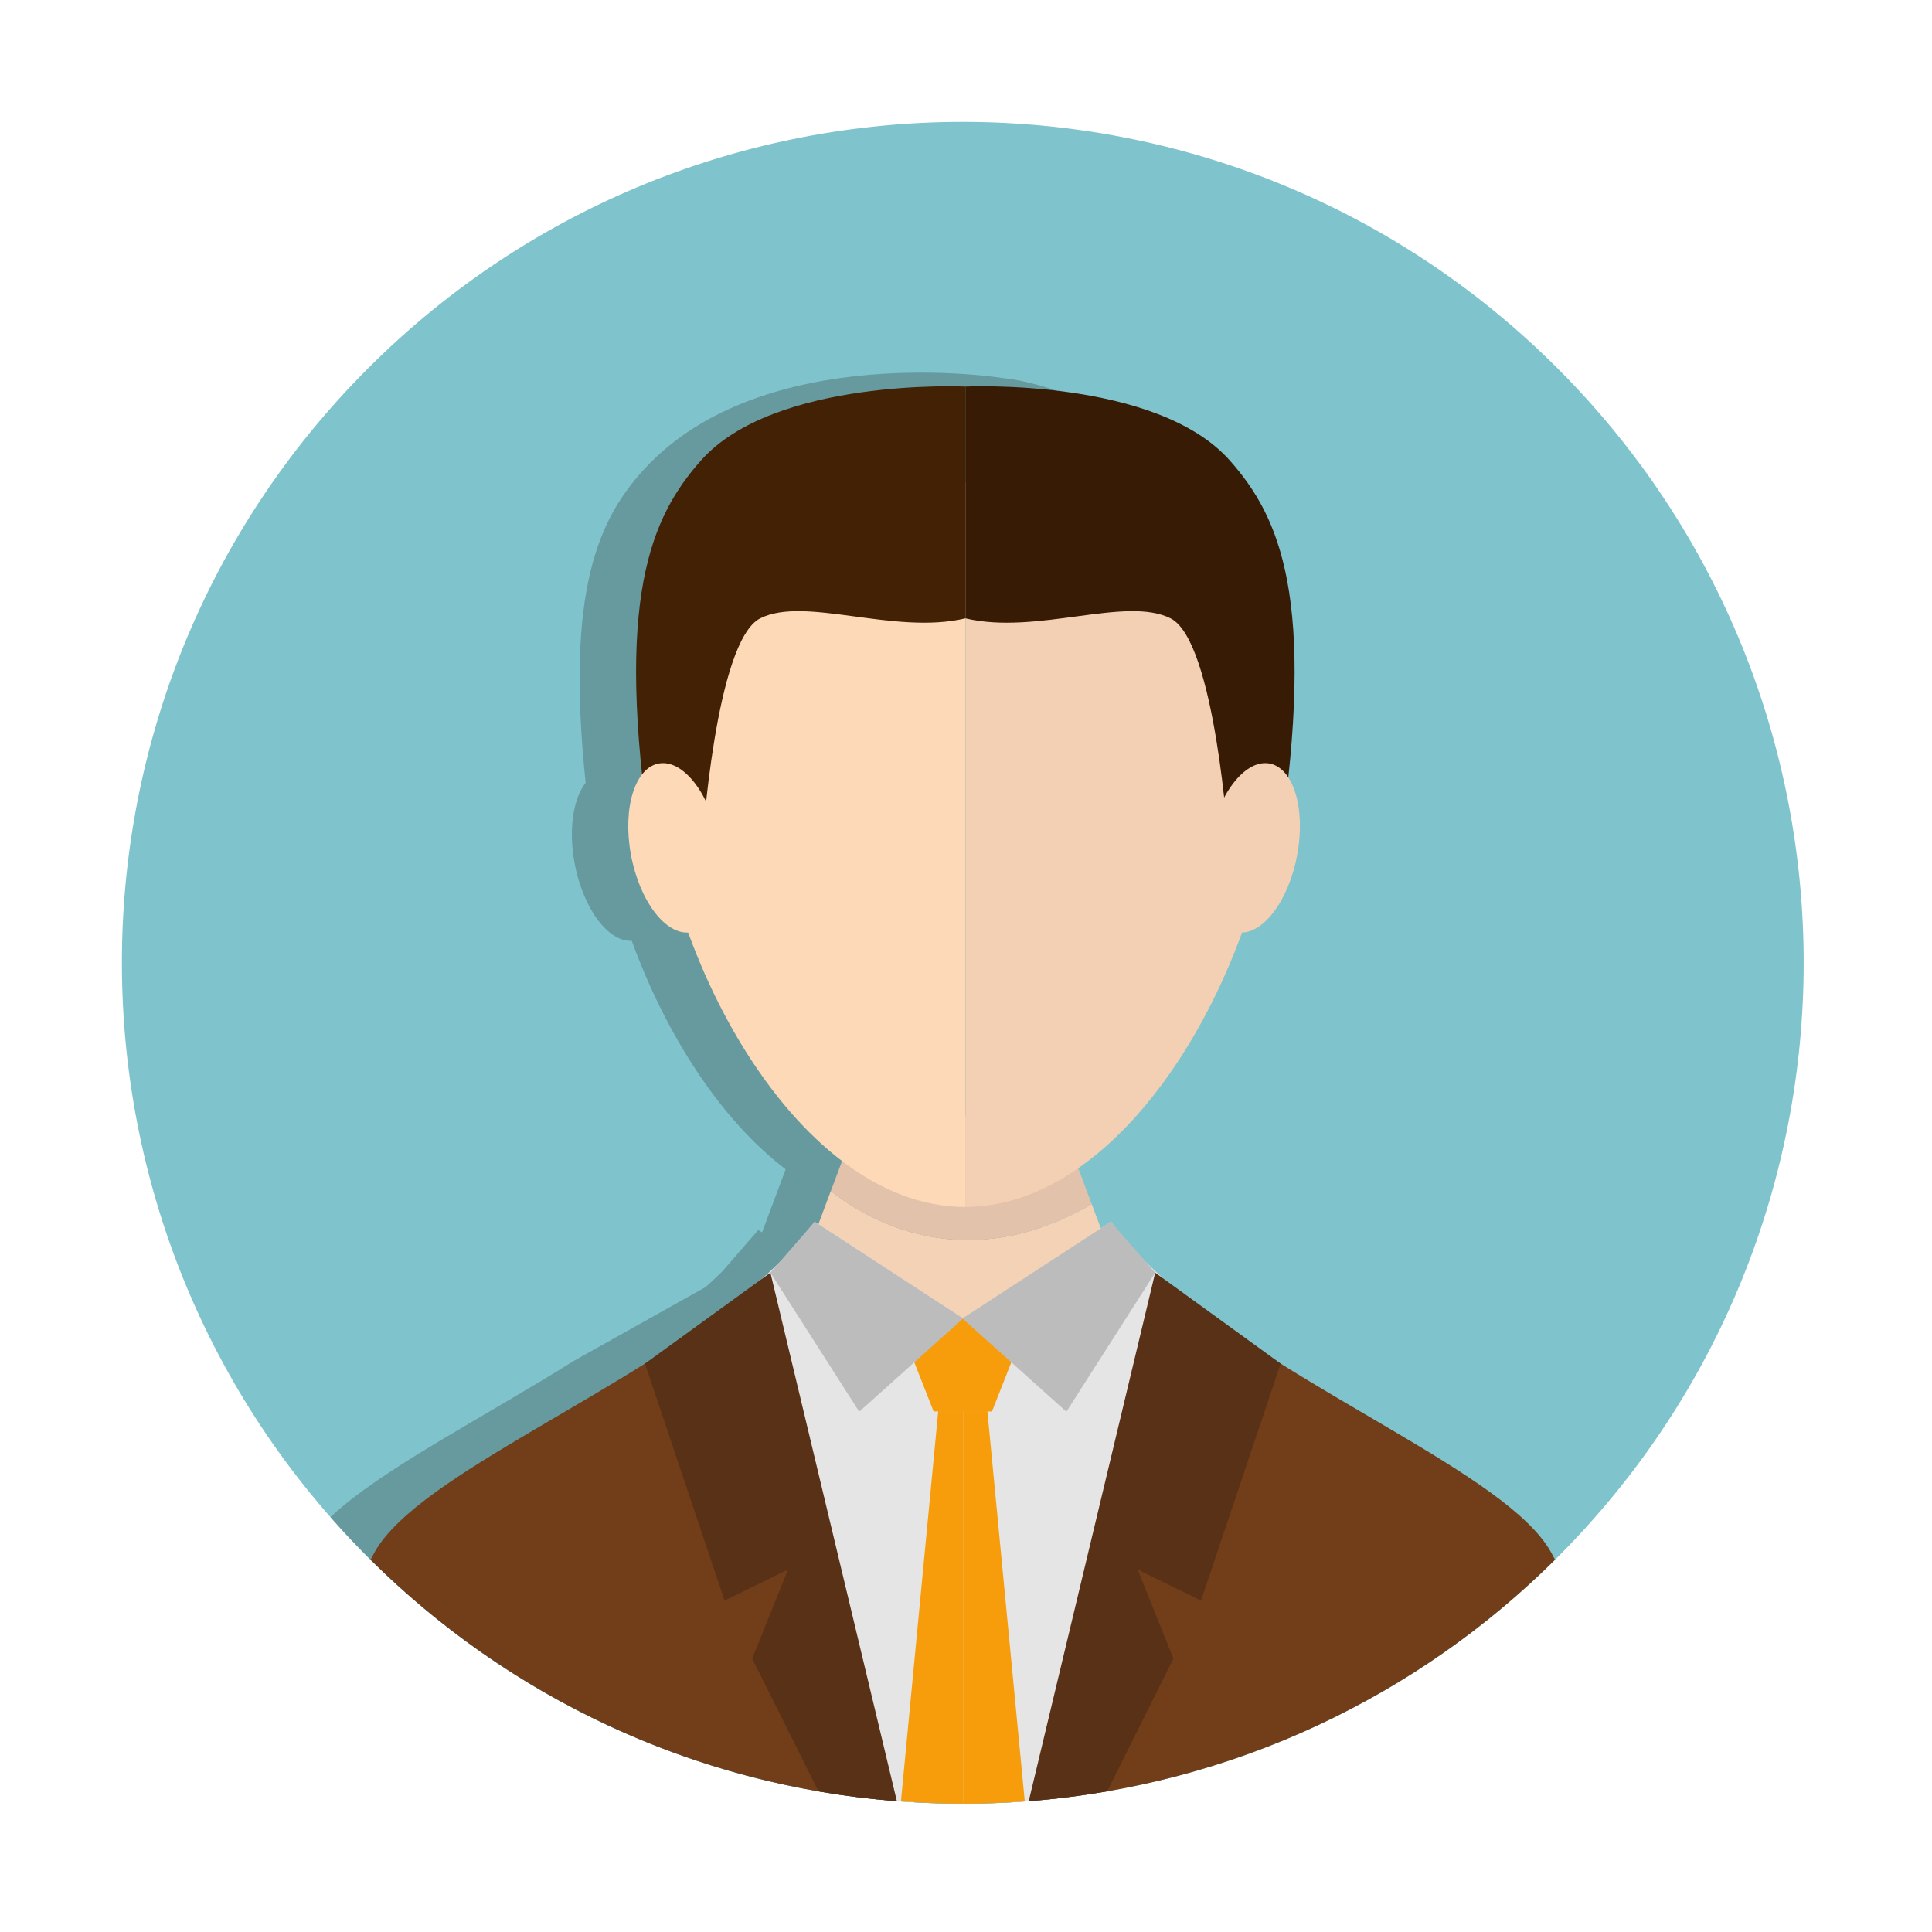
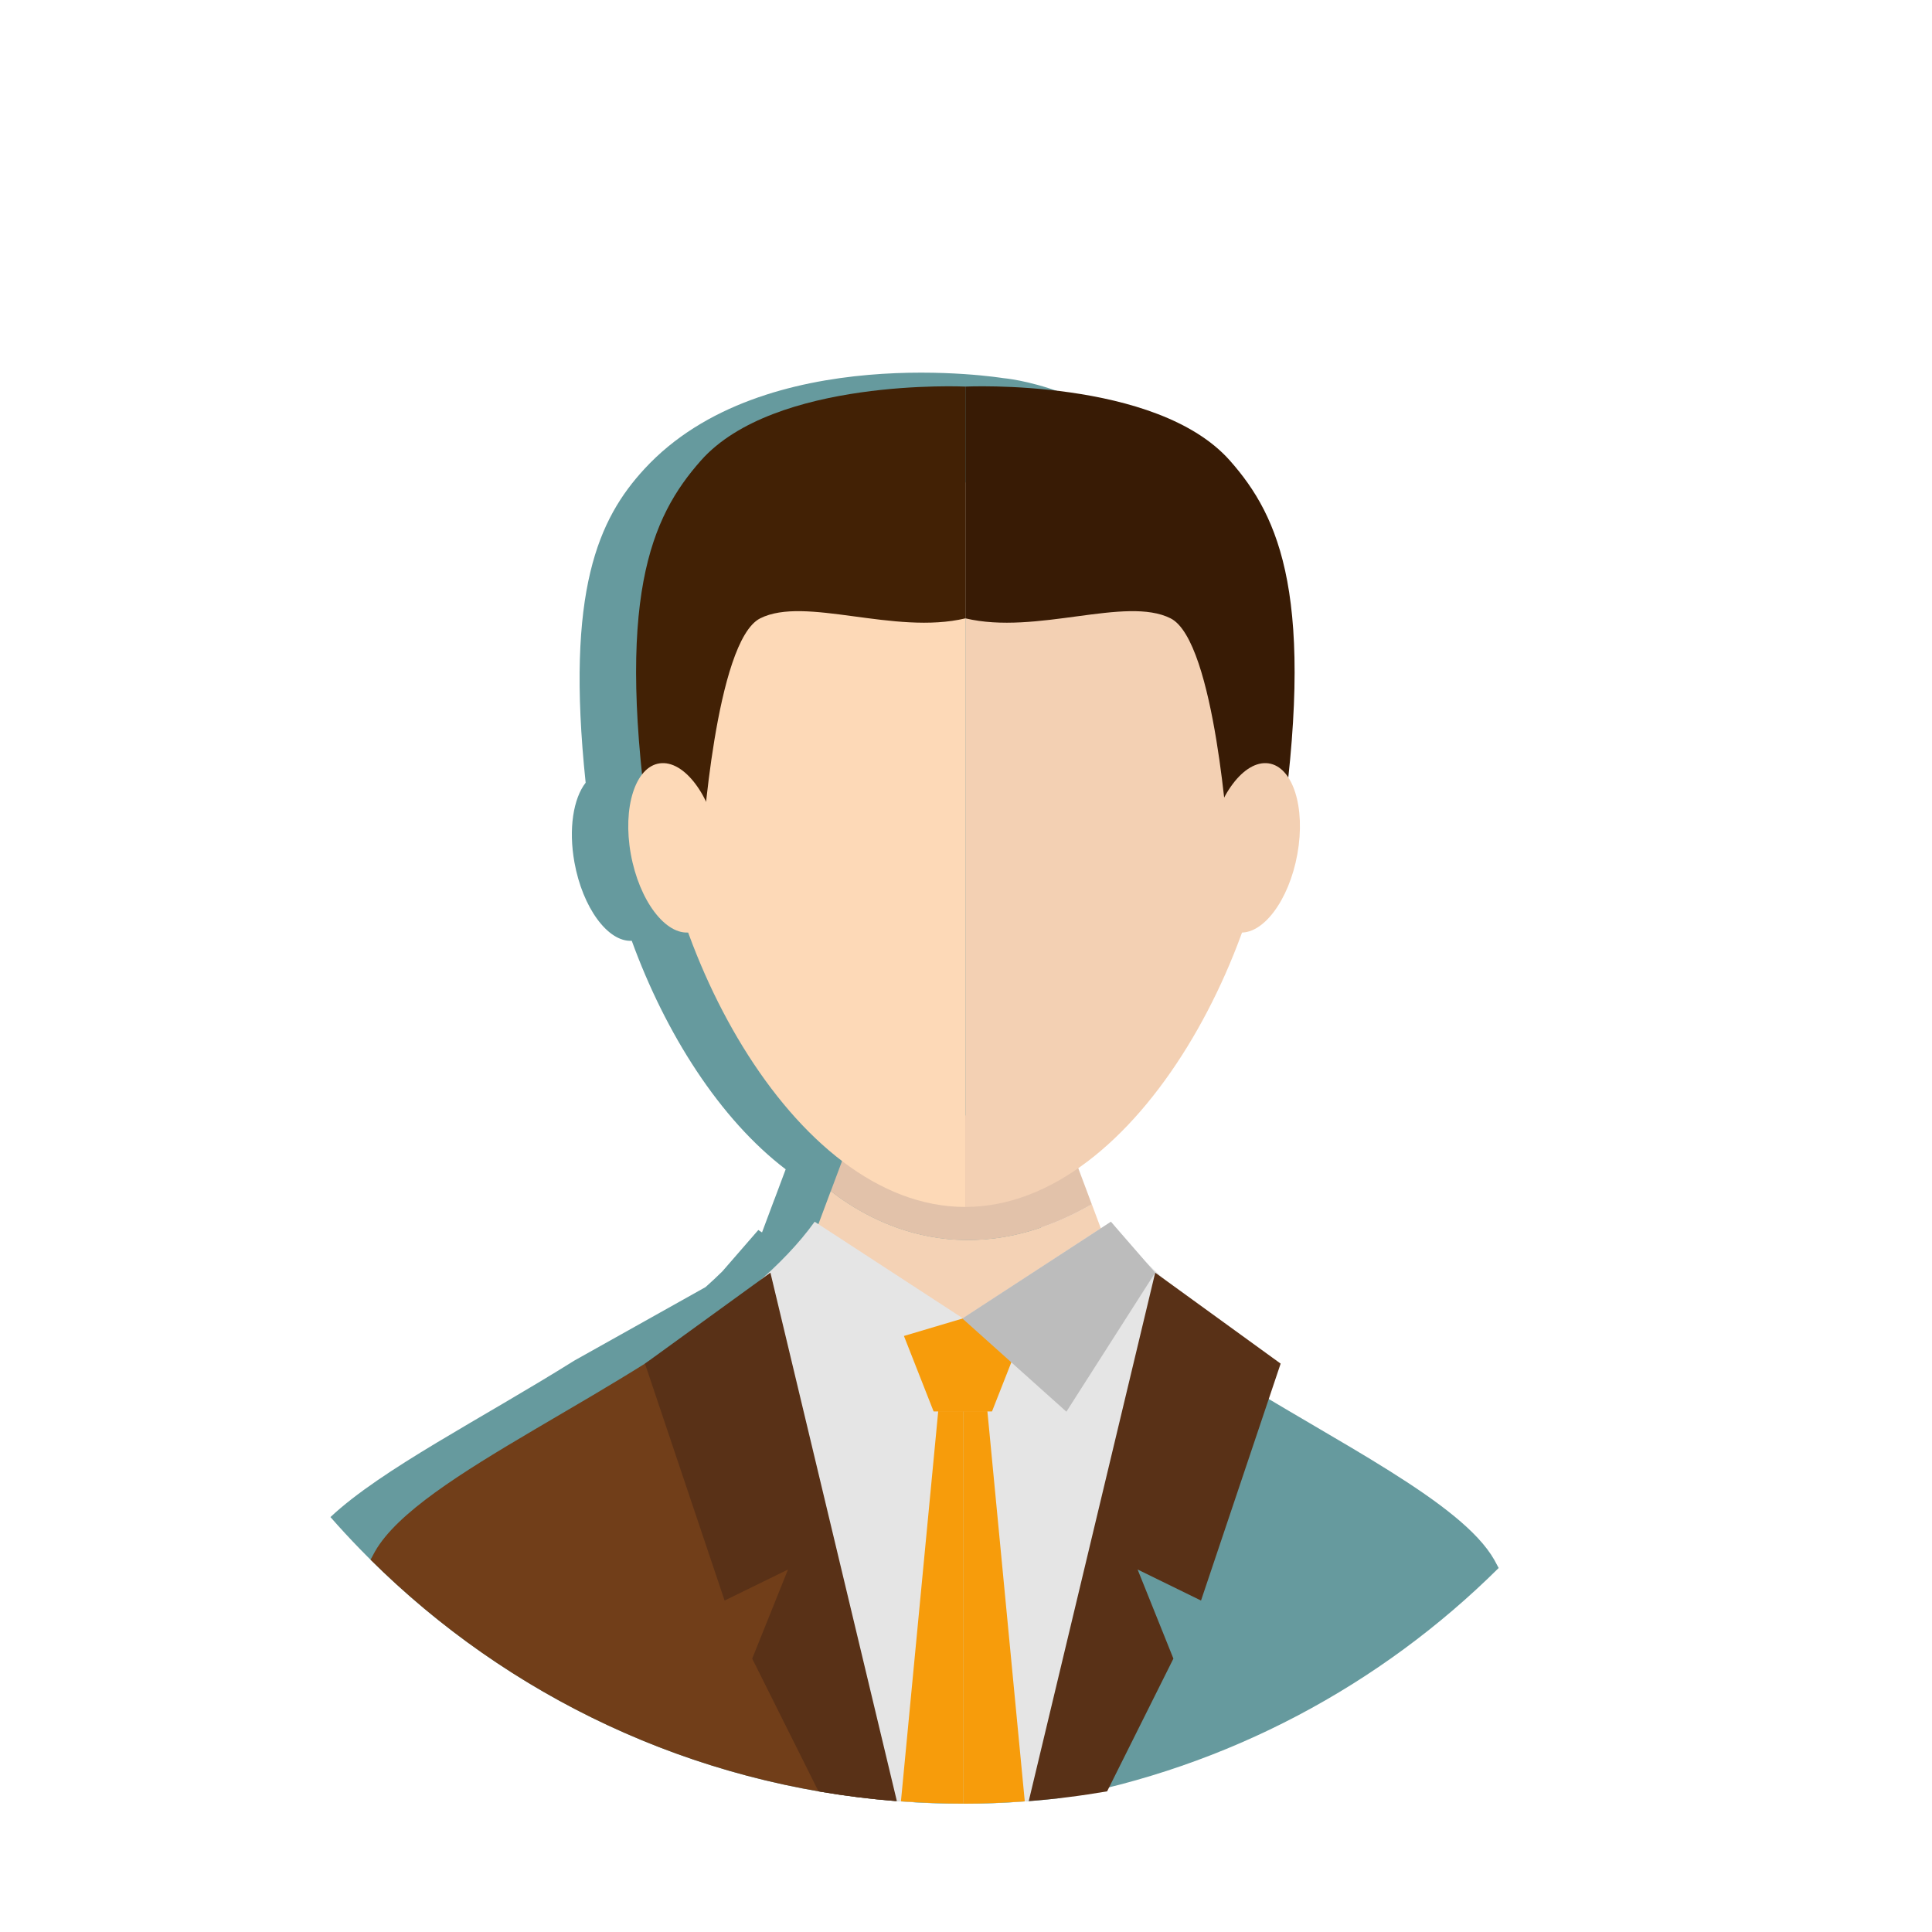
<svg xmlns="http://www.w3.org/2000/svg" width="128" height="128" viewBox="0 0 128 128" fill="none">
  <g clip-path="url(#clip0_1105_2)">
-     <path d="M103.181 103.181C124.938 81.424 124.938 46.15 103.181 24.394C81.425 2.637 46.15 2.637 24.394 24.394C2.637 46.15 2.637 81.424 24.394 103.181C46.15 124.938 81.425 124.938 103.181 103.181Z" fill="#7FC3CC" />
    <path d="M56.741 119.944C56.755 119.944 56.768 119.945 56.782 119.946L56.84 119.944H56.741Z" fill="#669A9E" />
    <path d="M56.897 119.944H56.846C56.863 119.945 56.88 119.944 56.897 119.944Z" fill="#669A9E" />
    <path d="M99.003 103.348C96.836 99.534 88.61 95.59 81.11 90.891L73.376 85.284C72.98 84.932 72.599 84.576 72.233 84.215L69.906 81.537C69.894 81.521 69.883 81.506 69.872 81.49L69.868 81.493L69.865 81.49L69.196 81.926L68.599 80.329C68.598 80.329 68.597 80.329 68.597 80.33L67.703 77.944C72.361 74.702 76.212 68.765 78.553 62.332C80.09 62.294 81.694 60.056 82.22 57.129C82.594 55.045 82.327 53.144 81.619 52.057C83.006 39.139 80.728 34.433 77.752 31.066C72.884 25.559 66.46 25.051 66.46 25.051C66.46 25.051 50.608 22.474 42.697 31.066C39.669 34.355 37.46 39.089 38.801 51.856C37.987 52.898 37.658 54.91 38.057 57.129C38.598 60.14 40.279 62.422 41.856 62.33C44.085 68.461 47.685 74.143 52.053 77.47L51.309 79.458C51.308 79.457 51.307 79.457 51.306 79.456L50.486 81.651L50.24 81.49L50.239 81.491L50.237 81.49C50.233 81.496 50.228 81.502 50.224 81.509L47.855 84.235C47.499 84.585 47.129 84.931 46.745 85.273L38.049 90.144C31.909 93.991 25.282 97.332 21.893 100.51C32.104 112.15 47.087 119.499 63.788 119.499C65.909 119.499 68.002 119.38 70.061 119.15C81.358 117.1 91.47 111.645 99.291 103.884C99.198 103.702 99.102 103.523 99.003 103.348Z" fill="#669A9E" />
    <path d="M55.042 78.908L52.117 86.736L75.558 88.397L72.334 79.781C64.103 84.521 57.784 81.049 55.042 78.908Z" fill="#F4D2B5" />
    <path d="M72.334 79.787L70.13 73.902H56.918L55.042 78.918C57.784 81.058 64.103 84.528 72.334 79.787Z" fill="#E2C2AA" />
    <path d="M24.838 102.8C24.739 102.975 24.643 103.154 24.55 103.336C33.64 112.356 45.823 118.263 59.367 119.326C57.071 110.943 51.712 91.367 50.036 85.116C41.718 92.271 27.762 97.654 24.838 102.8Z" fill="#713E19" />
-     <path d="M102.738 102.8C99.815 97.654 85.859 92.271 77.541 85.116C75.864 91.367 70.506 110.943 68.209 119.326C81.754 118.263 93.936 112.356 103.027 103.336C102.934 103.154 102.838 102.975 102.738 102.8Z" fill="#713E19" />
    <path d="M60.477 119.402C61.572 119.466 62.676 119.499 63.788 119.499C64.9 119.499 66.004 119.466 67.1 119.402L63.79 119.402L60.477 119.402Z" fill="#8AD3E2" />
    <path d="M73.607 80.942L63.803 87.343L63.833 87.353V119.396H63.79L67.1 119.399C67.473 119.377 67.846 119.353 68.217 119.324C70.514 110.94 75.868 91.366 77.544 85.115C76.001 83.788 74.656 82.401 73.607 80.942Z" fill="#E5E5E5" />
    <path d="M63.783 119.396V87.353L63.794 87.343L53.973 80.942C52.925 82.401 51.577 83.789 50.035 85.115C51.711 91.367 57.065 110.942 59.362 119.326C59.733 119.355 60.104 119.377 60.477 119.399L63.79 119.396L63.783 119.396Z" fill="#E5E5E5" />
    <path d="M63.783 119.396H63.79H63.833V87.353L63.808 87.343L63.783 87.353V119.396Z" fill="#E5E5E5" />
    <path d="M63.942 31.968C52.451 31.968 43.136 35.591 43.136 48.845C43.136 62.098 52.452 79.963 63.942 79.963C63.949 79.963 63.964 79.963 63.964 79.963V31.968C63.964 31.968 63.949 31.968 63.942 31.968Z" fill="#FDD9B7" />
    <path d="M84.748 48.845C84.748 35.599 75.426 31.972 63.964 31.968V79.963C75.426 79.941 84.748 62.09 84.748 48.845Z" fill="#F3D0B3" />
    <path d="M43.135 55.965L46.523 55.982C46.523 55.982 47.393 42.467 50.365 40.967C53.337 39.467 59.258 42.092 63.964 40.967V25.612C63.964 25.612 51.3 25.011 46.432 30.518C43.136 34.247 40.689 39.616 43.135 55.965Z" fill="#422105" />
    <path d="M84.777 55.965L81.39 55.982C81.39 55.982 80.527 42.467 77.555 40.967C74.583 39.467 68.668 42.092 63.964 40.967V25.612C63.964 25.612 76.62 25.011 81.487 30.518C84.783 34.247 87.224 39.616 84.777 55.965Z" fill="#381B05" />
    <path d="M47.631 55.763C48.186 58.854 47.33 61.544 45.718 61.77C44.105 61.995 42.348 59.672 41.792 56.581C41.237 53.49 42.093 50.8 43.706 50.574C45.318 50.348 47.075 52.671 47.631 55.763Z" fill="#FDD9B7" />
    <path d="M80.117 55.763C79.562 58.854 80.418 61.544 82.03 61.77C83.642 61.995 85.4 59.672 85.955 56.581C86.511 53.49 85.654 50.8 84.042 50.574C82.43 50.348 80.673 52.671 80.117 55.763Z" fill="#F3D0B3" />
    <path d="M63.806 87.345L59.888 88.511L61.854 93.511H63.806V87.345Z" fill="#F79C0B" />
-     <path d="M63.815 87.353L56.926 93.528L51.042 84.318L53.976 80.942L63.815 87.353Z" fill="#BCBCBC" />
    <path d="M42.731 90.344L48.006 106.04L52.207 103.985L49.836 109.887L54.227 118.682C55.932 118.977 57.665 119.194 59.42 119.33L51.042 84.318L42.731 90.344Z" fill="#593117" />
    <path d="M75.37 103.984L79.571 106.04L84.846 90.343L76.535 84.317L68.156 119.33C69.912 119.194 71.644 118.976 73.35 118.681L77.741 109.887L75.37 103.984Z" fill="#593117" />
    <path d="M63.774 87.345L67.69 88.511L65.723 93.511H63.774V87.345Z" fill="#F79C0B" />
    <path d="M63.761 87.353L70.651 93.528L76.534 84.318L73.601 80.942L63.761 87.353Z" fill="#BCBCBC" />
    <path d="M63.833 93.495V119.499C65.178 119.499 66.548 119.441 67.894 119.343L65.417 93.495H63.833Z" fill="#F79C0B" />
    <path d="M63.762 93.495H62.16L59.69 119.341C61.037 119.439 62.409 119.495 63.762 119.495C63.787 119.495 63.781 119.495 63.785 119.495C63.791 119.495 63.833 119.495 63.833 119.495V93.495H63.762Z" fill="#F79C0B" />
  </g>
  <defs>
    <clipPath id="clip0_1105_2">
      <rect width="128" height="128" fill="white" />
    </clipPath>
  </defs>
</svg>